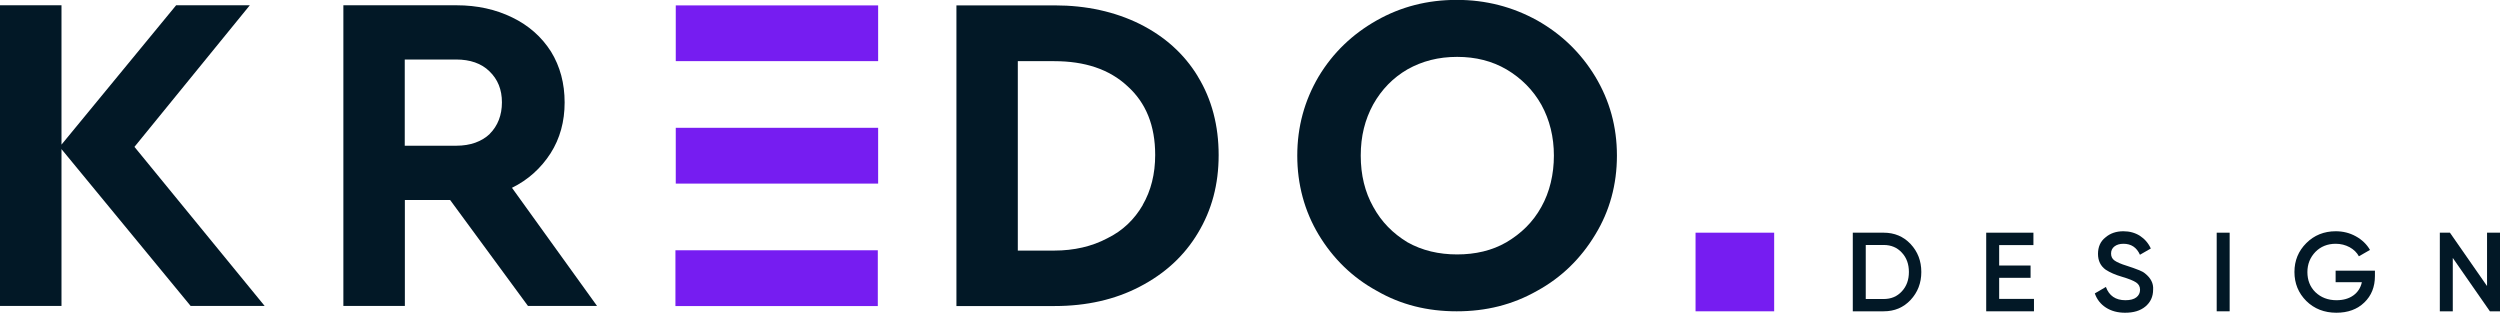
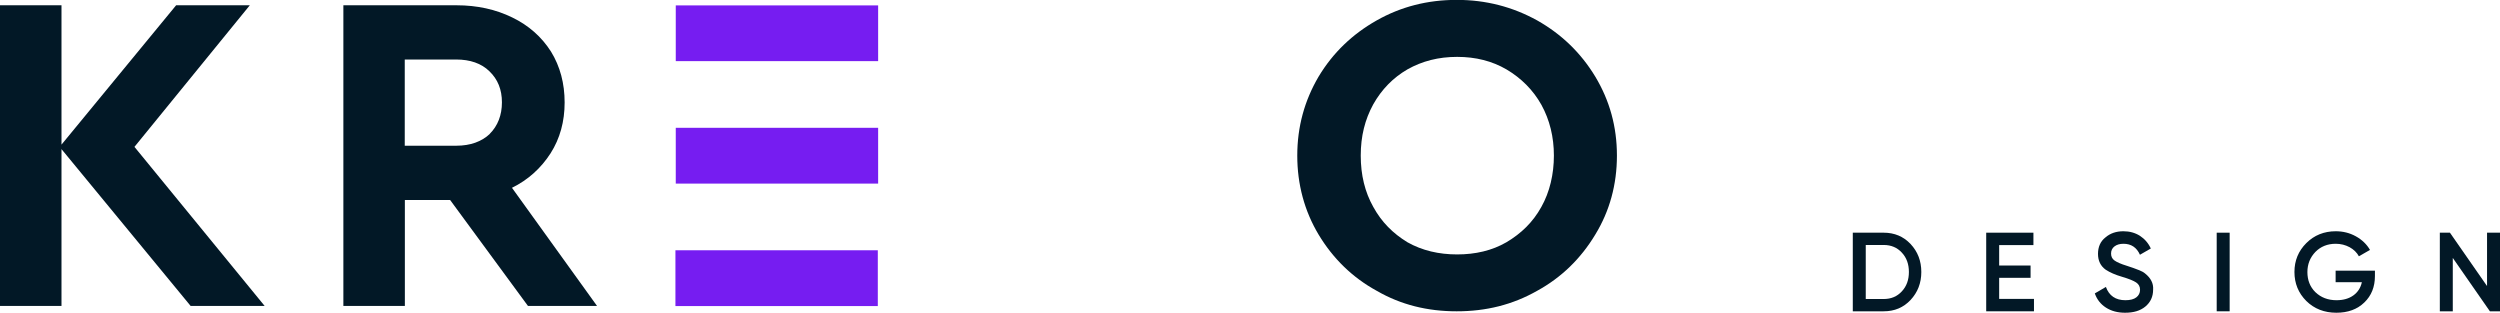
<svg xmlns="http://www.w3.org/2000/svg" id="_Слой_2" data-name="Слой 2" viewBox="0 0 227.67 28.48">
  <defs>
    <style> .cls-1 { fill: #021826; } .cls-1, .cls-2 { stroke-width: 0px; } .cls-2 { fill: #761df1; } </style>
  </defs>
  <g id="_Слой_1-2" data-name="Слой 1">
    <g>
      <g>
        <path class="cls-1" d="M12.24,13.38L22.75.48h-6.71L5.6,13.17V.48H0v27.38h5.6v-14.28l11.76,14.28h6.74l-11.86-14.49Z" />
        <path class="cls-1" d="M46.61,17.11c1.49-.73,2.66-1.8,3.53-3.15.86-1.35,1.28-2.9,1.28-4.63s-.41-3.28-1.24-4.63c-.86-1.35-2.04-2.39-3.53-3.11-1.49-.73-3.18-1.11-5.08-1.11h-10.3v27.38h5.6v-9.65h4.12l7.09,9.65h6.29l-7.74-10.75ZM44.6,12.2c-.73.69-1.76,1.07-3.04,1.07h-4.7v-7.85h4.7c1.24,0,2.28.35,3.01,1.07.76.73,1.14,1.66,1.14,2.83s-.38,2.14-1.11,2.87Z" />
        <path class="cls-2" d="M79.97,5.57V.49h-18.43s0,5.08,0,5.08h18.43Z" />
        <path class="cls-2" d="M79.97,16.72v-5.08h-18.43s0,5.08,0,5.08h18.43Z" />
        <path class="cls-2" d="M79.94,27.87v-5.08h-18.43s0,5.08,0,5.08h18.43Z" />
-         <path class="cls-1" d="M109.08,6.95c-1.24-2.04-3.01-3.63-5.29-4.77-2.25-1.11-4.84-1.69-7.74-1.69h-8.95v27.38h8.95c2.9,0,5.5-.59,7.74-1.76,2.28-1.18,4.05-2.8,5.29-4.87,1.28-2.11,1.9-4.46,1.9-7.12s-.62-5.08-1.9-7.16ZM104.07,18.67c-.76,1.31-1.83,2.35-3.25,3.04-1.38.73-3.01,1.11-4.81,1.11h-3.32V5.57h3.32c2.77,0,5.01.73,6.67,2.28,1.69,1.52,2.52,3.6,2.52,6.26,0,1.73-.38,3.25-1.14,4.56Z" />
        <path class="cls-1" d="M145.28,6.98c-1.32-2.18-3.08-3.87-5.29-5.12-2.25-1.24-4.67-1.87-7.33-1.87s-5.08.62-7.29,1.87c-2.21,1.25-3.98,2.94-5.29,5.12-1.28,2.18-1.94,4.56-1.94,7.19s.66,5.05,1.94,7.19c1.31,2.18,3.08,3.91,5.29,5.12,2.21,1.28,4.63,1.87,7.29,1.87s5.08-.59,7.33-1.87c2.21-1.21,3.98-2.94,5.29-5.12,1.31-2.14,1.97-4.56,1.97-7.19s-.66-5.01-1.97-7.19ZM140.37,18.84c-.76,1.38-1.83,2.42-3.18,3.22-1.31.76-2.83,1.11-4.49,1.11s-3.18-.35-4.53-1.11c-1.31-.8-2.35-1.83-3.11-3.22-.76-1.35-1.14-2.9-1.14-4.67s.38-3.28,1.14-4.67c.76-1.35,1.8-2.42,3.11-3.18,1.35-.76,2.83-1.14,4.53-1.14s3.18.38,4.49,1.14c1.35.8,2.42,1.87,3.18,3.22.76,1.38,1.14,2.94,1.14,4.63s-.38,3.32-1.14,4.67Z" />
      </g>
-       <rect class="cls-2" x="154.41" y="21.19" width="7.16" height="7.16" />
      <g>
        <path class="cls-1" d="M168.73,21.19h2.81c.98,0,1.8.34,2.45,1.03.65.69.98,1.54.98,2.55s-.33,1.85-.98,2.55c-.65.69-1.46,1.03-2.45,1.03h-2.81v-7.16ZM169.91,27.23h1.64c.67,0,1.22-.23,1.65-.7.43-.46.64-1.05.64-1.76s-.21-1.3-.64-1.76c-.42-.46-.97-.7-1.65-.7h-1.64v4.91Z" />
        <path class="cls-1" d="M182.06,25.29v1.93h3.17v1.13h-4.35v-7.16h4.3v1.13h-3.12v1.86h2.86v1.12h-2.86Z" />
        <path class="cls-1" d="M193.53,28.48c-.69,0-1.27-.16-1.75-.47-.48-.31-.82-.74-1.01-1.29l1.01-.59c.29.8.88,1.21,1.78,1.21.44,0,.77-.09.99-.26.22-.17.34-.4.34-.69s-.12-.51-.36-.67c-.24-.16-.66-.33-1.27-.51-.62-.18-1.12-.4-1.5-.65-.46-.33-.7-.81-.7-1.44s.22-1.14.68-1.5c.44-.38.99-.56,1.63-.56.57,0,1.07.14,1.5.41.43.28.77.66,1,1.16l-.99.57c-.3-.67-.8-1-1.5-1-.34,0-.61.08-.82.24s-.31.38-.31.65.1.48.31.63.58.32,1.14.49c.34.12.54.18.59.2.09.03.27.1.53.2.22.09.39.18.52.29.53.42.78.91.74,1.47,0,.65-.24,1.16-.71,1.55-.46.38-1.07.56-1.83.56Z" />
        <path class="cls-1" d="M201.87,28.35v-7.16h1.18v7.16h-1.18Z" />
        <path class="cls-1" d="M212.7,24.65h3.58v.49c0,.98-.32,1.79-.97,2.41-.64.62-1.49.93-2.54.93-1.1,0-2.02-.36-2.74-1.07-.72-.72-1.08-1.6-1.08-2.64s.36-1.91,1.08-2.63,1.62-1.08,2.68-1.08c.66,0,1.27.15,1.83.46s.99.72,1.29,1.24l-1.01.58c-.19-.35-.47-.62-.85-.83-.38-.2-.79-.31-1.26-.31-.75,0-1.37.25-1.85.74-.48.5-.73,1.11-.73,1.84s.24,1.35.73,1.83c.5.48,1.14.73,1.92.73.63,0,1.14-.15,1.54-.44.4-.29.66-.69.77-1.2h-2.39v-1.05Z" />
        <path class="cls-1" d="M226.49,26.05v-4.86h1.18v7.16h-.92l-3.38-4.86v4.86h-1.18v-7.16h.92l3.38,4.86Z" />
      </g>
    </g>
  </g>
</svg>